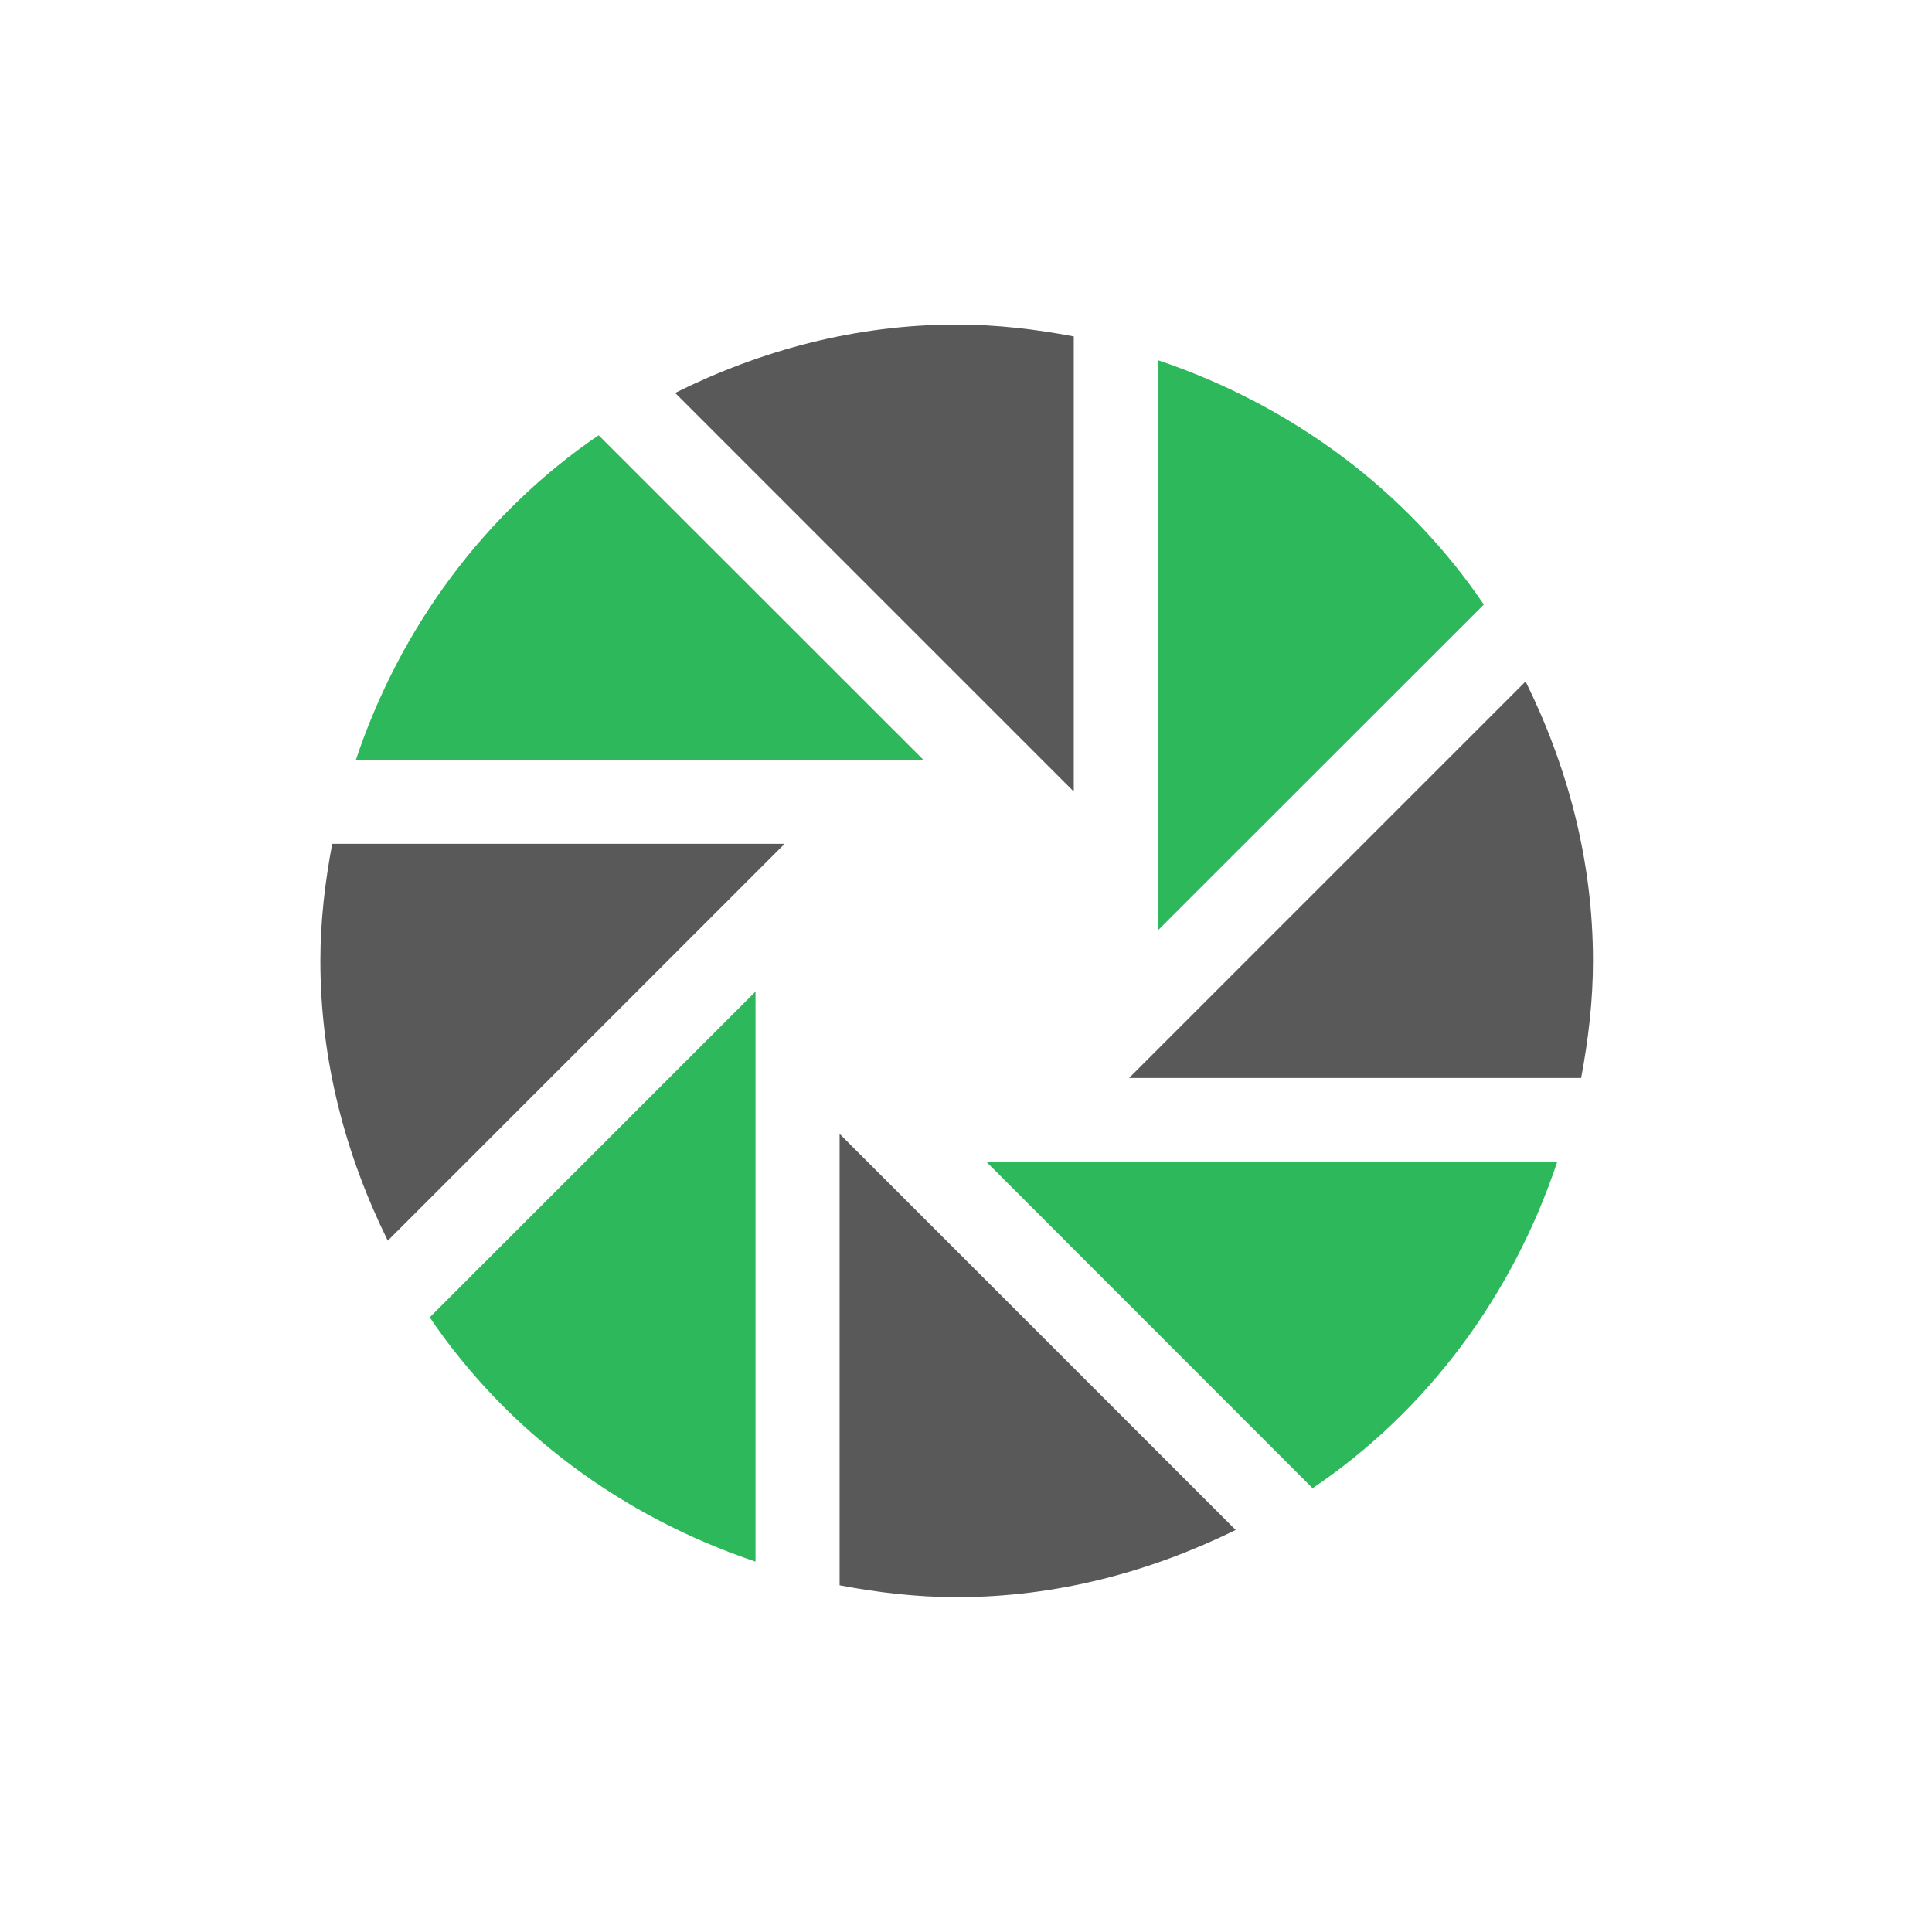
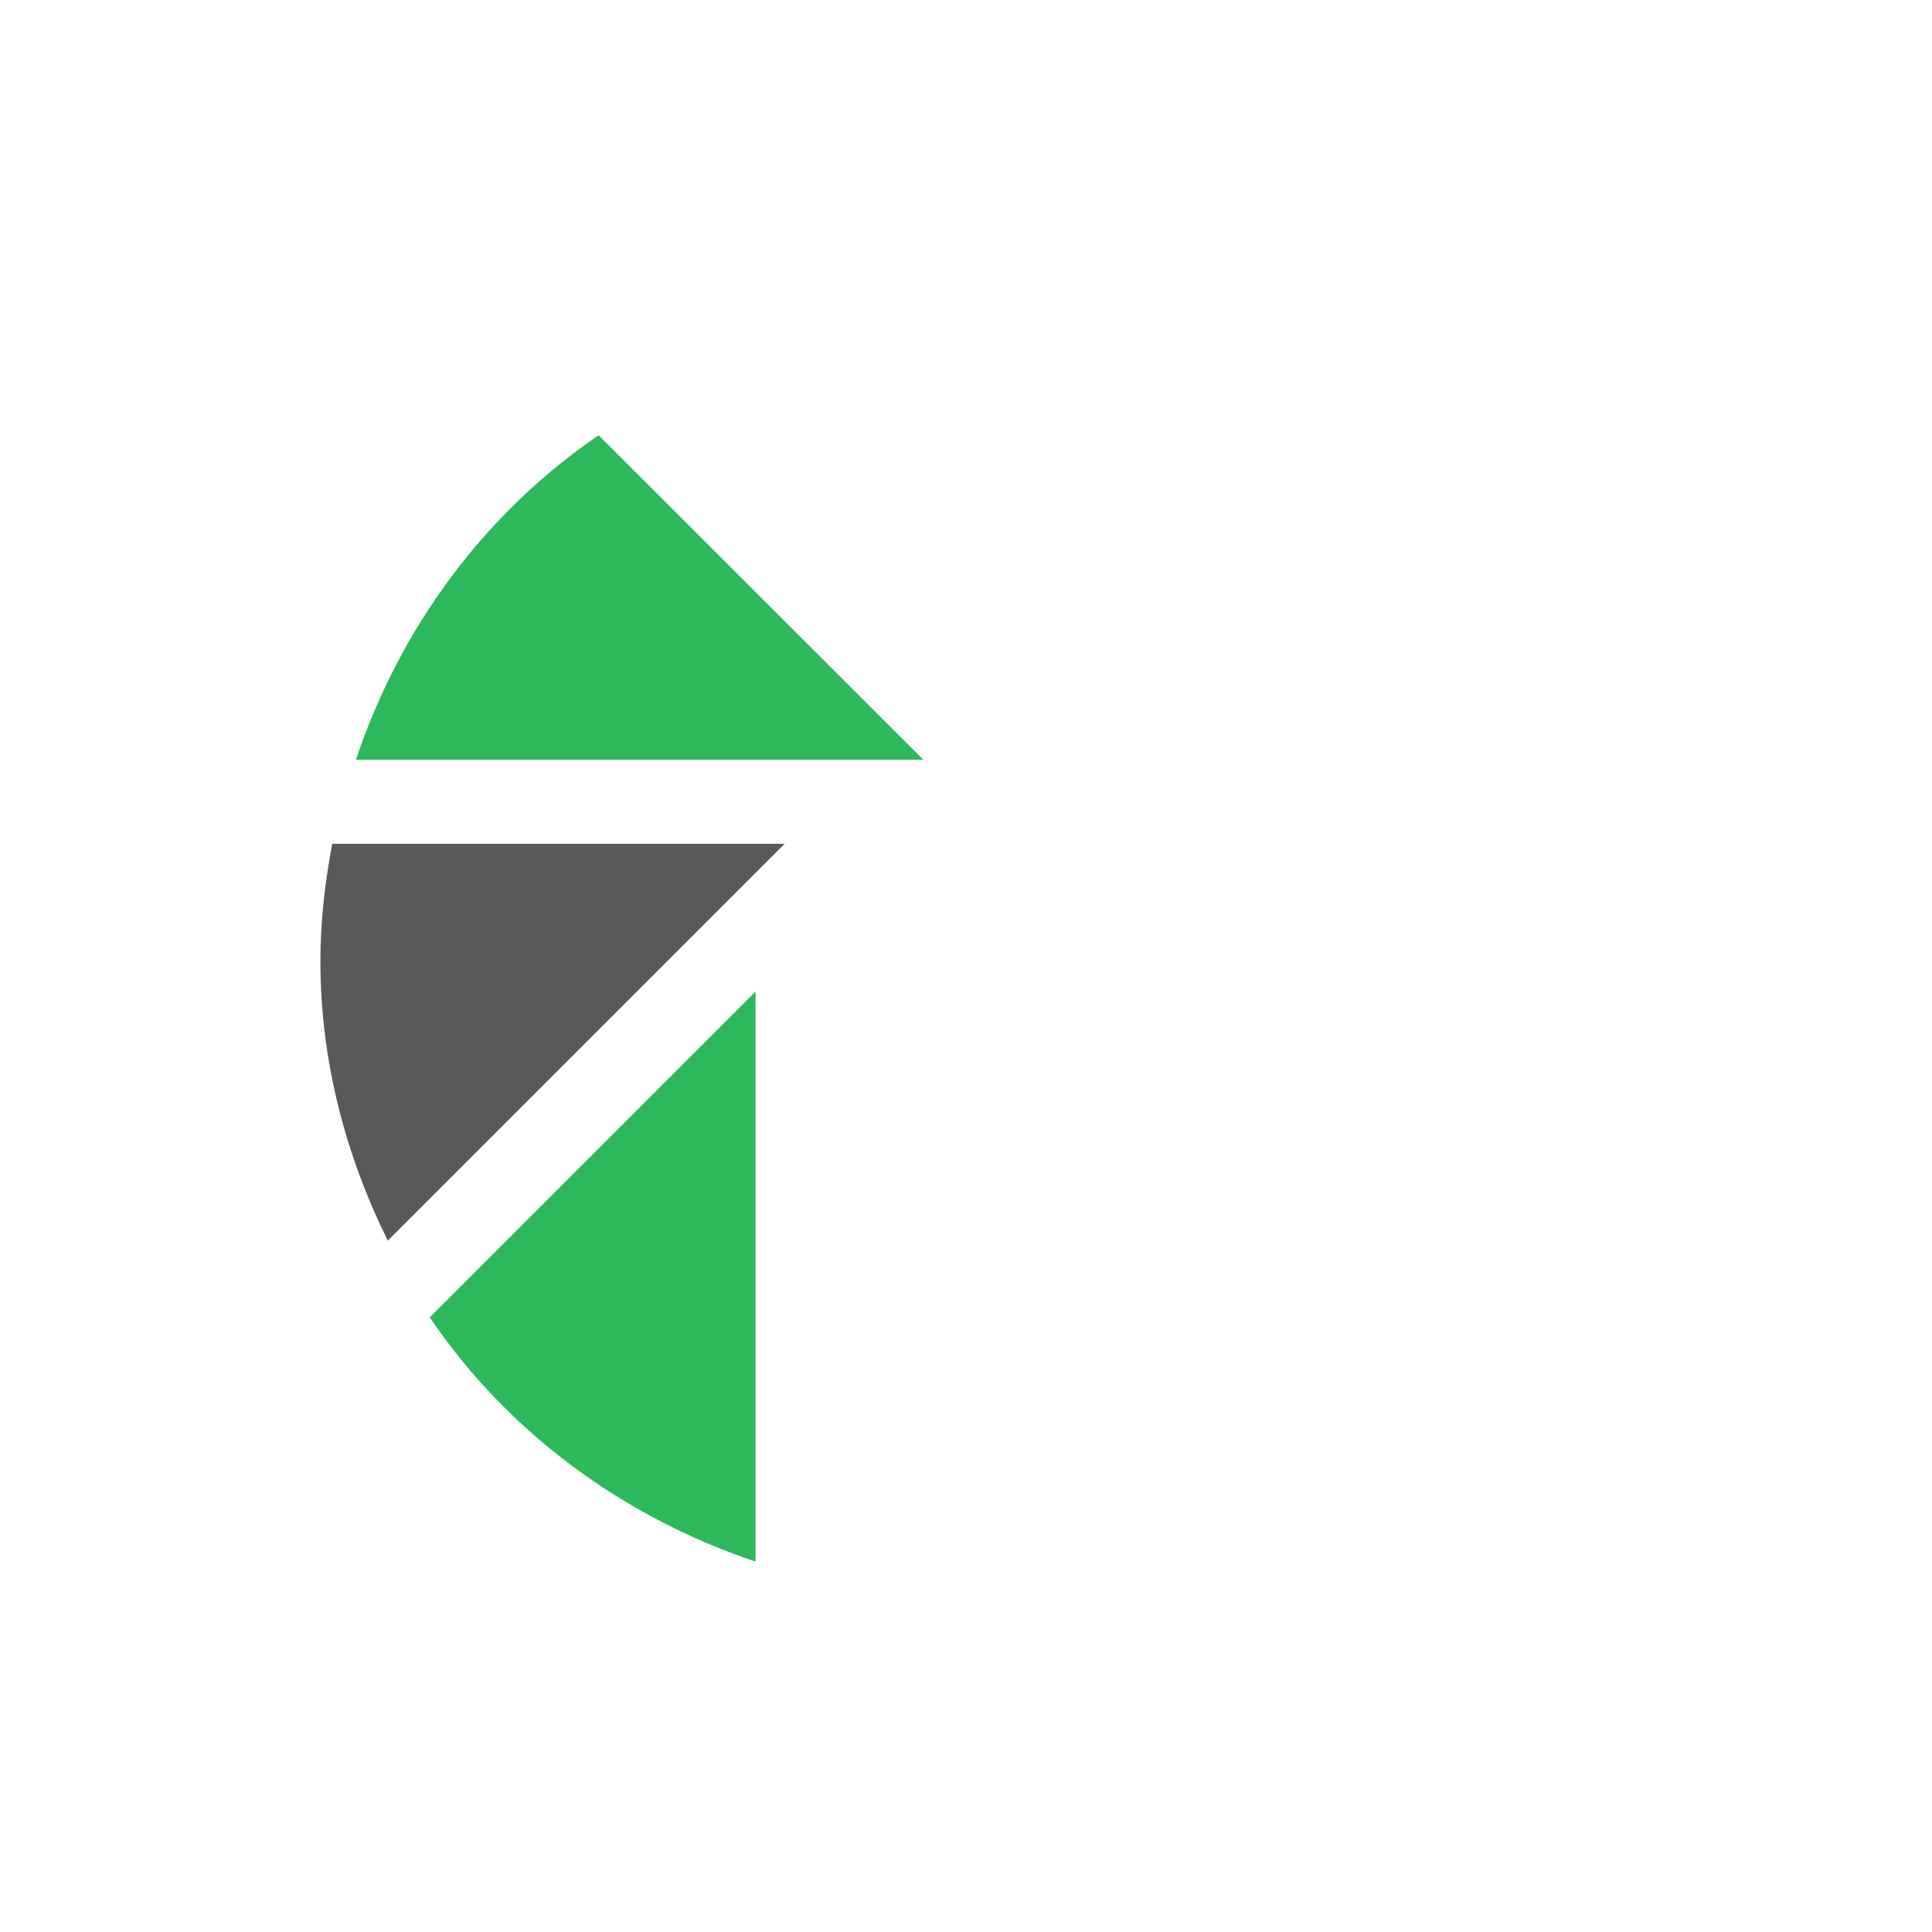
<svg xmlns="http://www.w3.org/2000/svg" version="1.1" id="Layer_1" x="0px" y="0px" width="1200px" height="1200px" viewBox="0 0 1200 1200" enable-background="new 0 0 1200 1200" xml:space="preserve">
  <g>
-     <path fill="#595959" d="M947.572,423.26L701.306,669.527h280.759c4.462-23.759,7.356-47.879,7.356-72.723   C989.421,534.213,973.502,475.842,947.572,423.26L947.572,423.26z M947.572,423.26" />
-     <path fill="#2EB85C" d="M719.034,577.991l202.609-202.489c-48.24-71.154-119.637-123.978-202.609-151.836V577.991z    M719.034,577.991" />
-     <path fill="#2EB85C" d="M612.664,721.627l202.609,202.729c71.274-48.12,124.219-119.636,151.957-202.729H612.664z M612.664,721.627   " />
-     <path fill="#595959" d="M666.935,491.641V208.952c-23.638-4.462-47.879-7.356-72.723-7.356   c-63.074,0-122.048,16.161-174.871,42.452L666.935,491.641z M666.935,491.641" />
-     <path fill="#595959" d="M521.489,704.26v280.397c23.639,4.462,47.758,7.356,72.723,7.356c62.471,0,120.722-15.919,173.304-41.728   L521.489,704.26z M521.489,704.26" />
    <path fill="#2EB85C" d="M469.27,615.859L266.901,818.228c48.119,71.034,119.516,123.857,202.368,151.716V615.859z M469.27,615.859" />
    <path fill="#595959" d="M206.359,524.083c-4.462,23.638-7.356,47.758-7.356,72.722c0,62.713,15.92,121.204,41.849,173.786   l246.508-246.508H206.359z M206.359,524.083" />
    <path fill="#2EB85C" d="M371.823,270.338c-70.551,48.12-123.133,119.033-150.75,201.524h352.396L371.823,270.338z M371.823,270.338   " />
  </g>
</svg>